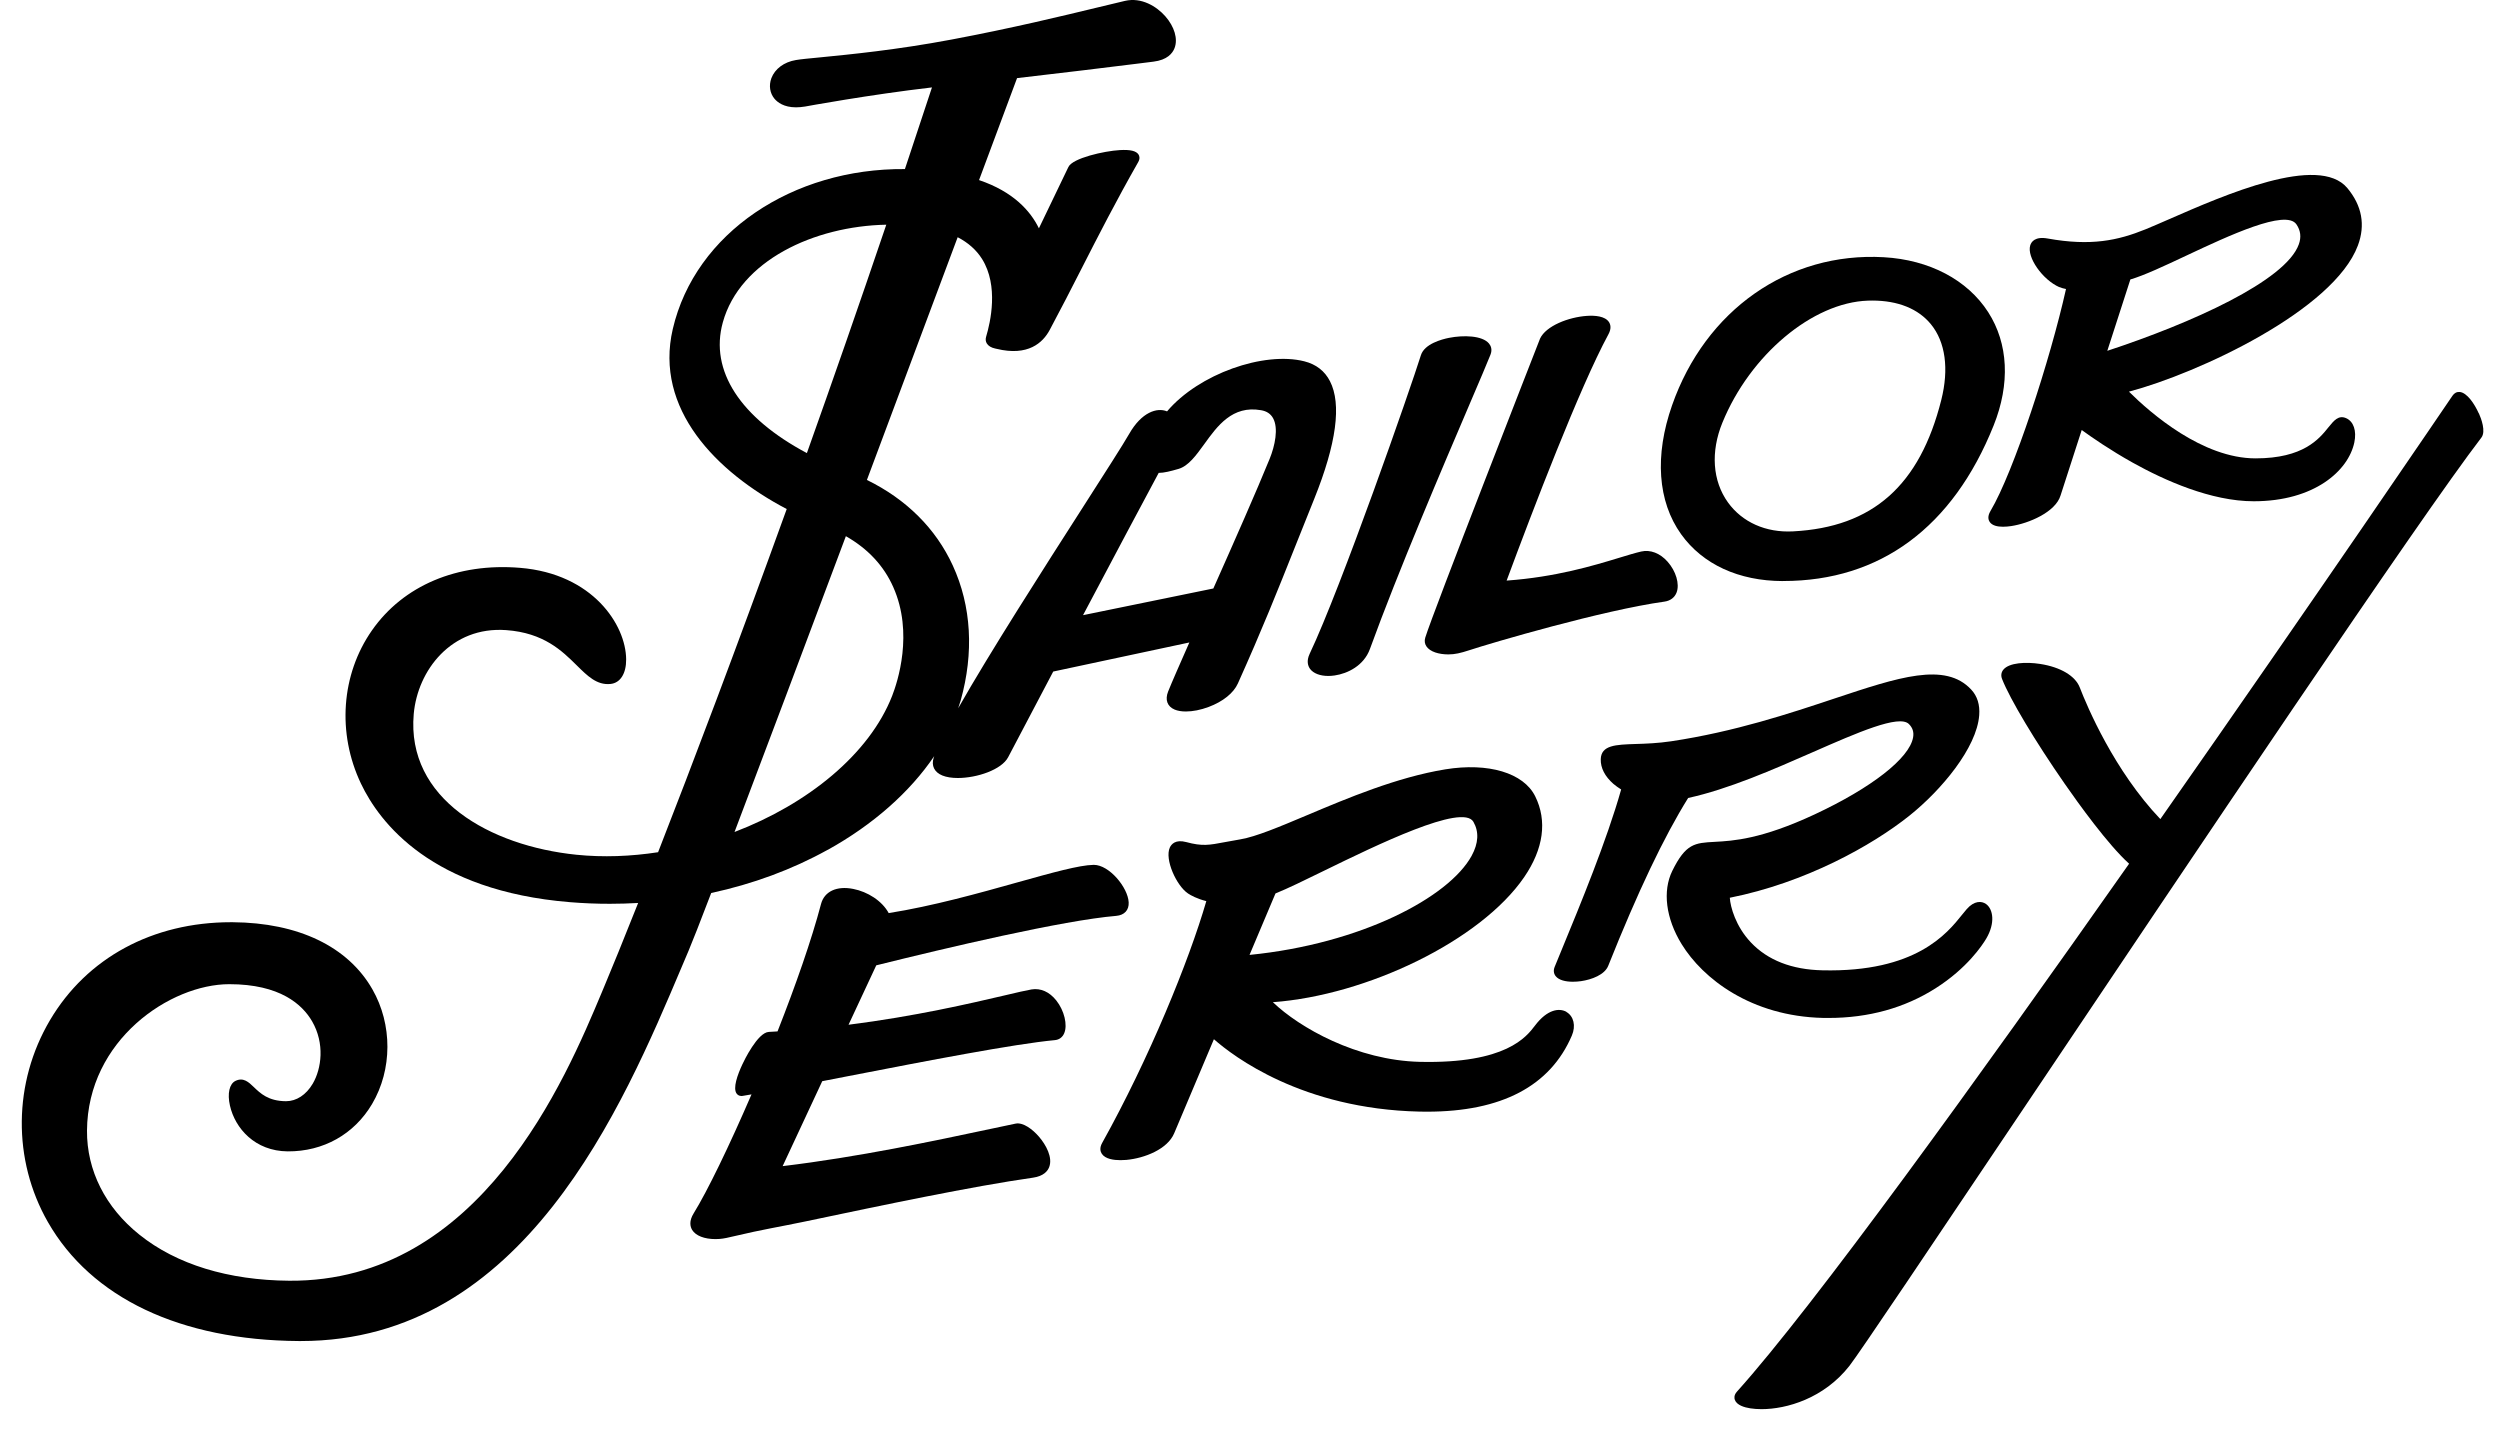
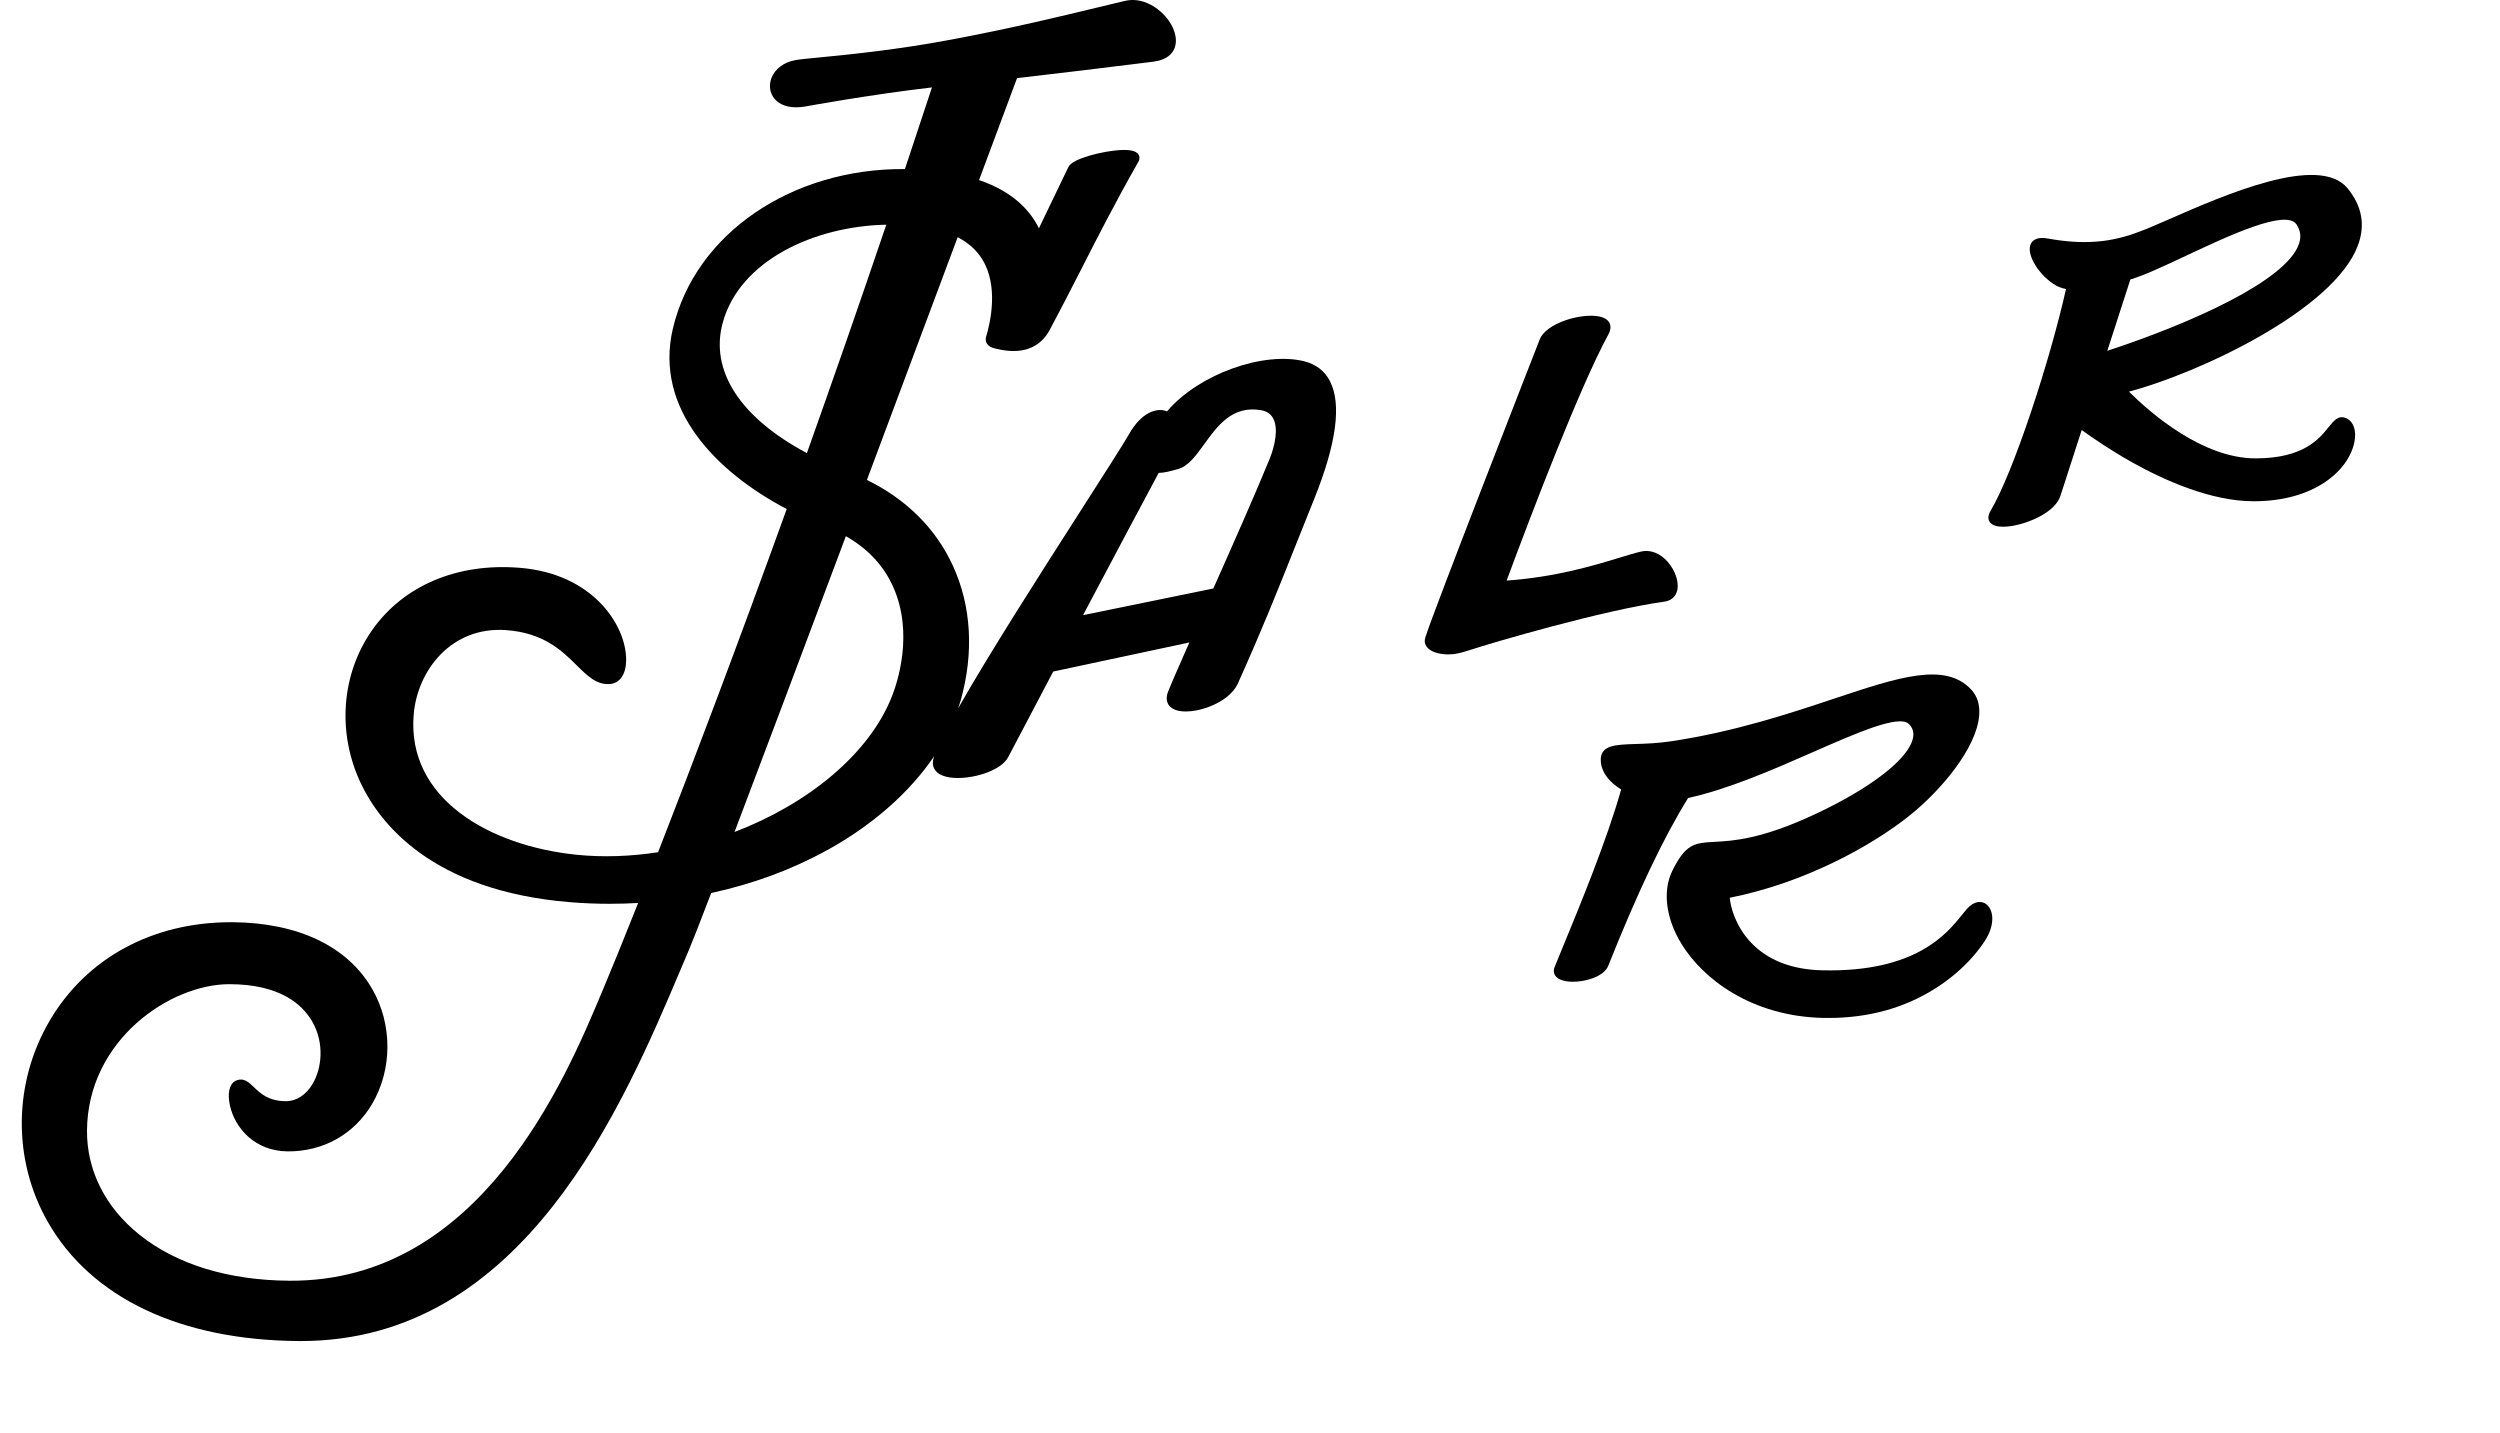
<svg xmlns="http://www.w3.org/2000/svg" width="89" height="51" viewBox="0 0 89 51" fill="none">
  <g clip-path="url(#clip0_281_10852)">
-     <path d="M46.64 23.815C46.759 23.974 46.997 24.064 47.287 24.064C47.359 24.064 47.432 24.058 47.511 24.047C47.976 23.98 48.552 23.698 48.769 23.105C49.767 20.357 51.368 16.61 52.324 14.373C52.682 13.536 52.94 12.932 53.059 12.632C53.136 12.441 53.073 12.307 53.007 12.228C52.767 11.943 52.101 11.925 51.582 12.028C51.324 12.08 50.709 12.242 50.583 12.649C50.224 13.8 47.743 20.919 46.624 23.275C46.501 23.536 46.565 23.713 46.64 23.815Z" fill="currentColor" />
    <path d="M51.098 23.228C51.231 23.273 51.391 23.297 51.561 23.297C51.796 23.297 52.002 23.247 52.284 23.155C53.11 22.883 57.065 21.722 59.253 21.418C59.465 21.389 59.62 21.271 59.688 21.089C59.8 20.79 59.664 20.331 59.367 19.997C59.096 19.691 58.75 19.559 58.423 19.635C58.21 19.684 57.947 19.765 57.641 19.858C56.732 20.135 55.382 20.544 53.636 20.669C54.563 18.168 56.236 13.792 57.259 11.903C57.374 11.694 57.334 11.552 57.281 11.468C57.139 11.25 56.777 11.227 56.497 11.245C55.842 11.289 55.036 11.602 54.826 12.054C54.67 12.453 51.006 21.823 50.739 22.7C50.669 22.93 50.803 23.128 51.1 23.229L51.098 23.228Z" fill="currentColor" />
    <path d="M29.464 30.257C31.091 29.355 32.397 28.192 33.259 26.917C33.253 26.937 33.244 26.958 33.238 26.977C33.149 27.26 33.262 27.491 33.548 27.608C33.696 27.668 33.888 27.697 34.099 27.697C34.779 27.697 35.656 27.403 35.89 26.957C36.44 25.91 36.979 24.886 37.495 23.907L42.341 22.872C41.99 23.667 41.712 24.301 41.585 24.619C41.469 24.911 41.554 25.15 41.817 25.261C41.926 25.307 42.063 25.329 42.218 25.329C42.459 25.329 42.743 25.275 43.029 25.167C43.536 24.977 43.916 24.673 44.069 24.33C44.94 22.39 45.449 21.111 46.154 19.341C46.347 18.857 46.555 18.338 46.787 17.759C47.577 15.795 47.766 14.386 47.347 13.571C47.161 13.207 46.854 12.969 46.435 12.863C45.001 12.5 42.682 13.306 41.547 14.645C41.189 14.495 40.638 14.677 40.201 15.443C39.982 15.825 39.353 16.807 38.557 18.049C37.151 20.242 35.233 23.236 34.111 25.214C34.142 25.123 34.172 25.032 34.199 24.941C34.678 23.236 34.582 21.574 33.92 20.134C33.315 18.816 32.266 17.773 30.862 17.086C32.015 14.007 33.149 10.973 34.093 8.445C34.466 8.639 34.759 8.897 34.962 9.221C35.558 10.175 35.26 11.472 35.106 11.986C35.08 12.073 35.087 12.156 35.13 12.226C35.184 12.315 35.288 12.378 35.431 12.408C35.442 12.411 35.457 12.414 35.477 12.418C36.597 12.692 37.126 12.203 37.37 11.745C37.767 11.005 38.125 10.303 38.504 9.561C39.104 8.385 39.724 7.17 40.522 5.767C40.59 5.645 40.566 5.557 40.532 5.502C40.45 5.372 40.238 5.322 39.868 5.343C39.307 5.375 38.184 5.629 38.035 5.945L36.985 8.128C36.686 7.513 36.078 6.825 34.854 6.411C35.454 4.8 35.928 3.53 36.207 2.781C37.793 2.599 39.397 2.402 40.51 2.264L41.062 2.195C41.553 2.135 41.742 1.9 41.814 1.712C41.939 1.387 41.813 0.952 41.483 0.577C41.172 0.225 40.633 -0.104 40.051 0.031C39.776 0.095 39.457 0.172 39.095 0.26C37.815 0.569 36.062 0.996 33.875 1.408C31.911 1.778 30.22 1.942 29.209 2.041C28.798 2.08 28.5 2.109 28.332 2.138C27.912 2.208 27.587 2.45 27.461 2.784C27.365 3.043 27.406 3.318 27.573 3.517C27.677 3.639 27.901 3.821 28.338 3.821C28.434 3.821 28.541 3.812 28.659 3.793C28.683 3.788 30.952 3.371 33.178 3.112C32.856 4.093 32.535 5.062 32.215 6.019C28.225 5.984 24.75 8.287 23.951 11.713C23.288 14.557 25.5 16.807 28.007 18.122C26.222 23.066 24.63 27.262 23.428 30.339C22.458 30.488 21.476 30.526 20.521 30.429C17.445 30.115 14.462 28.443 14.729 25.417C14.867 23.866 16.066 22.291 18.021 22.432C19.361 22.529 20.011 23.172 20.533 23.688C20.918 24.069 21.251 24.398 21.734 24.349C22.082 24.315 22.296 23.978 22.291 23.47C22.281 22.246 21.103 20.427 18.515 20.215C16.281 20.03 14.358 20.843 13.24 22.444C12.146 24.011 11.996 26.1 12.85 27.896C13.518 29.299 15.371 31.715 20.287 32.117C20.764 32.156 21.242 32.176 21.715 32.175C22.05 32.175 22.385 32.164 22.718 32.146C22.194 33.465 21.783 34.474 21.511 35.12L21.422 35.333C20.13 38.416 17.099 45.642 10.299 45.594C8.128 45.578 6.284 45.013 4.964 43.955C3.751 42.985 3.088 41.668 3.097 40.25C3.12 37.019 6.062 35.037 8.163 35.037C9.967 35.037 10.762 35.757 11.112 36.361C11.565 37.147 11.449 38.041 11.133 38.58C10.899 38.976 10.554 39.203 10.183 39.203H10.177C9.553 39.199 9.268 38.923 9.037 38.701C8.855 38.525 8.666 38.345 8.386 38.478C8.166 38.583 8.088 38.929 8.186 39.36C8.368 40.165 9.075 40.981 10.244 40.989C11.51 40.996 12.607 40.382 13.246 39.302C13.97 38.076 13.975 36.473 13.257 35.219C12.386 33.696 10.62 32.848 8.284 32.831C8.262 32.831 8.241 32.831 8.22 32.831C5.436 32.831 3.091 34.099 1.78 36.317C0.468 38.538 0.439 41.292 1.705 43.505C3.251 46.208 6.423 47.712 10.635 47.741C10.661 47.741 10.687 47.741 10.713 47.741C18.639 47.741 22.163 39.405 24.271 34.418L24.514 33.845C24.635 33.562 24.918 32.839 25.319 31.791C26.798 31.472 28.202 30.955 29.464 30.254V30.257ZM41.25 16.835C41.437 16.835 41.674 16.775 41.955 16.693C42.309 16.59 42.581 16.212 42.87 15.813C43.339 15.162 43.873 14.424 44.891 14.603C45.094 14.637 45.233 14.73 45.32 14.885C45.52 15.243 45.389 15.871 45.198 16.338C44.737 17.471 43.947 19.261 43.195 20.95L38.556 21.9C39.706 19.725 40.668 17.917 41.25 16.834V16.835ZM26.149 29.619C27.209 26.825 28.647 23.001 30.113 19.088C30.898 19.535 31.465 20.142 31.801 20.902C32.529 22.54 31.953 24.28 31.76 24.774C30.949 26.846 28.761 28.621 26.149 29.619ZM28.725 16.13C26.361 14.874 25.255 13.197 25.732 11.478C26.341 9.276 28.984 8.05 31.552 7.999C30.585 10.852 29.635 13.577 28.725 16.13Z" fill="currentColor" />
    <path d="M73.317 10.22C73.385 10.251 73.463 10.272 73.55 10.289C72.987 12.808 71.691 16.796 70.86 18.194C70.749 18.382 70.784 18.508 70.833 18.581C70.921 18.711 71.109 18.752 71.306 18.752C71.406 18.752 71.509 18.742 71.601 18.728C72.221 18.634 73.174 18.234 73.355 17.641L74.109 15.308C74.458 15.562 75.115 16.019 75.929 16.473C77.053 17.099 78.711 17.845 80.233 17.845C82.391 17.845 83.601 16.759 83.814 15.751C83.901 15.334 83.788 15.003 83.52 14.886C83.25 14.769 83.087 14.973 82.895 15.209C82.562 15.625 82.003 16.318 80.298 16.318C78.413 16.318 76.571 14.718 75.79 13.943C78.282 13.281 83.08 11.04 83.94 8.742C84.214 8.011 84.087 7.322 83.565 6.695C82.546 5.474 79.204 6.935 77.208 7.809C76.884 7.95 76.604 8.073 76.377 8.165C75.4 8.561 74.435 8.769 72.898 8.491C72.447 8.409 72.314 8.61 72.276 8.736C72.148 9.153 72.712 9.96 73.317 10.225V10.22ZM81.754 7.988C81.903 8.209 81.93 8.441 81.838 8.698C81.372 10.001 77.998 11.51 75.02 12.489L75.841 9.949C76.331 9.806 77.064 9.462 77.843 9.095C79.337 8.393 81.383 7.433 81.753 7.988H81.754Z" fill="currentColor" />
-     <path d="M55.766 36.022C55.512 35.878 55.087 35.928 54.649 36.506C54.34 36.914 53.617 37.871 50.551 37.802C48.306 37.75 46.26 36.584 45.314 35.678C48.661 35.434 52.712 33.486 54.261 31.226C54.951 30.218 55.087 29.223 54.653 28.348C54.241 27.515 52.985 27.139 51.451 27.389C49.733 27.67 47.962 28.417 46.538 29.018C45.56 29.43 44.714 29.788 44.155 29.881C43.946 29.916 43.77 29.949 43.615 29.978C43.041 30.087 42.804 30.133 42.23 29.978C41.846 29.875 41.7 30.055 41.646 30.172C41.454 30.592 41.882 31.534 42.295 31.809C42.398 31.877 42.615 31.997 42.945 32.08C42.329 34.205 40.908 37.689 39.237 40.688C39.136 40.87 39.174 40.999 39.225 41.075C39.349 41.263 39.654 41.302 39.888 41.302C39.969 41.302 40.042 41.298 40.096 41.293C40.751 41.233 41.564 40.91 41.801 40.345L43.215 36.996C43.91 37.609 46.365 39.479 50.529 39.573C50.62 39.575 50.712 39.576 50.802 39.576C53.454 39.576 55.188 38.665 55.958 36.866C56.106 36.522 56.025 36.176 55.764 36.026L55.766 36.022ZM52.391 30.466C51.581 31.945 48.455 33.6 44.483 33.995L45.407 31.807C45.829 31.637 46.448 31.336 47.151 30.991C48.992 30.092 52.07 28.589 52.453 29.256C52.657 29.611 52.635 30.018 52.391 30.465V30.466Z" fill="currentColor" />
-     <path d="M36.722 35.224C36.524 35.258 36.205 35.332 35.762 35.437C34.552 35.72 32.582 36.18 30.208 36.481L31.195 34.366C33.676 33.748 37.847 32.763 39.737 32.605C40.029 32.58 40.195 32.4 40.181 32.124C40.155 31.593 39.488 30.789 38.941 30.789C38.938 30.789 38.936 30.789 38.933 30.789C38.421 30.797 37.453 31.068 36.226 31.411C34.842 31.799 33.206 32.257 31.638 32.506C31.403 32.071 30.888 31.745 30.372 31.645C29.785 31.529 29.347 31.736 29.229 32.181C28.891 33.465 28.32 35.092 27.68 36.718C27.576 36.724 27.474 36.732 27.37 36.736C26.97 36.756 26.484 37.771 26.43 37.888C26.256 38.259 26.08 38.743 26.227 38.936C26.252 38.968 26.305 39.018 26.397 39.018C26.412 39.018 26.427 39.018 26.444 39.013C26.542 38.996 26.646 38.98 26.754 38.96C25.958 40.806 25.177 42.415 24.696 43.192C24.522 43.472 24.571 43.67 24.641 43.786C24.768 43.993 25.078 44.112 25.473 44.112C25.52 44.112 25.57 44.111 25.619 44.106C25.764 44.096 25.951 44.053 26.146 44.006C27.15 43.768 27.732 43.68 28.658 43.486C31.45 42.899 34.614 42.233 36.776 41.925C37.153 41.871 37.298 41.689 37.352 41.546C37.479 41.208 37.246 40.767 36.987 40.466C36.761 40.204 36.423 39.946 36.154 40.001C35.873 40.06 35.58 40.122 35.274 40.187C33.229 40.622 30.543 41.193 27.862 41.514L29.272 38.49C29.582 38.429 29.901 38.368 30.224 38.305C32.984 37.769 36.113 37.163 37.557 37.028C37.706 37.014 37.824 36.928 37.885 36.785C38.012 36.491 37.89 35.978 37.604 35.617C37.36 35.309 37.047 35.17 36.721 35.224H36.722Z" fill="currentColor" />
    <path d="M65.098 36.239C66.522 36.239 67.803 35.884 68.908 35.182C70.028 34.471 70.569 33.652 70.708 33.418C71.041 32.857 70.954 32.362 70.703 32.183C70.547 32.071 70.283 32.059 70.016 32.364C69.967 32.418 69.913 32.487 69.852 32.562C69.319 33.23 68.205 34.621 64.876 34.543C63.787 34.519 62.93 34.184 62.331 33.55C61.79 32.978 61.602 32.289 61.581 31.96C64.27 31.425 66.645 30.102 67.979 29.035C69.113 28.128 70.373 26.623 70.46 25.461C70.488 25.089 70.393 24.783 70.177 24.551C69.252 23.553 67.591 24.107 65.292 24.872C63.72 25.396 61.764 26.048 59.496 26.389C59.021 26.46 58.582 26.476 58.231 26.486C57.517 26.509 57.002 26.526 56.987 27.028C56.978 27.337 57.134 27.641 57.436 27.905C57.52 27.977 57.615 28.043 57.713 28.105C57.209 29.902 56.233 32.267 55.617 33.761C55.514 34.011 55.423 34.233 55.346 34.421C55.296 34.543 55.31 34.66 55.382 34.751C55.498 34.897 55.742 34.95 55.994 34.95C56.092 34.95 56.193 34.942 56.286 34.929C56.669 34.873 57.126 34.701 57.253 34.383C58.301 31.756 59.238 29.788 60.098 28.408C61.528 28.096 63.123 27.398 64.545 26.773C66.121 26.081 67.609 25.429 67.956 25.775C68.091 25.908 68.14 26.065 68.106 26.253C67.975 26.994 66.63 28.046 64.598 28.994C62.702 29.878 61.702 29.934 61.04 29.97C60.336 30.008 60.014 30.027 59.534 31.002C59.181 31.721 59.303 32.694 59.864 33.608C60.62 34.841 62.34 36.178 64.899 36.238C64.965 36.238 65.031 36.239 65.096 36.239H65.098Z" fill="currentColor" />
-     <path d="M88.243 14.714C88.093 14.379 87.827 13.979 87.566 13.954C87.463 13.945 87.372 13.992 87.308 14.088C87.21 14.232 82.427 21.279 76.908 29.16C75.265 27.432 74.307 25.165 74.039 24.472C73.88 24.061 73.353 23.748 72.628 23.636C72.122 23.557 71.522 23.59 71.318 23.842C71.242 23.936 71.227 24.053 71.274 24.173C71.555 24.889 72.451 26.387 73.505 27.904C73.98 28.588 75.048 30.076 75.796 30.748C70.397 38.429 64.563 46.509 61.834 49.544C61.723 49.668 61.74 49.779 61.76 49.834C61.827 50.023 62.097 50.104 62.311 50.137C62.43 50.155 62.565 50.166 62.711 50.166C63.6 50.166 64.933 49.785 65.843 48.62C66.187 48.18 68.796 44.291 72.102 39.368C78.054 30.499 86.206 18.351 88.337 15.579C88.505 15.359 88.331 14.899 88.247 14.713L88.243 14.714Z" fill="currentColor" />
-     <path d="M63.466 20.684H63.488C66.934 20.684 69.522 18.77 70.973 15.148C71.568 13.665 71.498 12.231 70.779 11.112C70.04 9.962 68.686 9.249 67.062 9.157C63.671 8.964 60.712 11.035 59.525 14.431C58.898 16.221 59.013 17.85 59.847 19.017C60.614 20.09 61.899 20.683 63.468 20.686L63.466 20.684ZM61.317 15.048C62.301 12.636 64.528 10.768 66.499 10.703C66.549 10.701 66.6 10.7 66.648 10.7C67.568 10.7 68.291 10.991 68.743 11.546C69.258 12.177 69.388 13.132 69.11 14.237C68.344 17.284 66.667 18.77 63.83 18.917C62.864 18.968 62.023 18.591 61.515 17.886C60.965 17.12 60.894 16.085 61.317 15.047V15.048Z" fill="currentColor" />
  </g>
  <defs>
    <clipPath id="clip0_281_10852">
      <rect width="87.698" height="50.203" fill="white" transform="translate(0.775)" />
    </clipPath>
  </defs>
</svg>